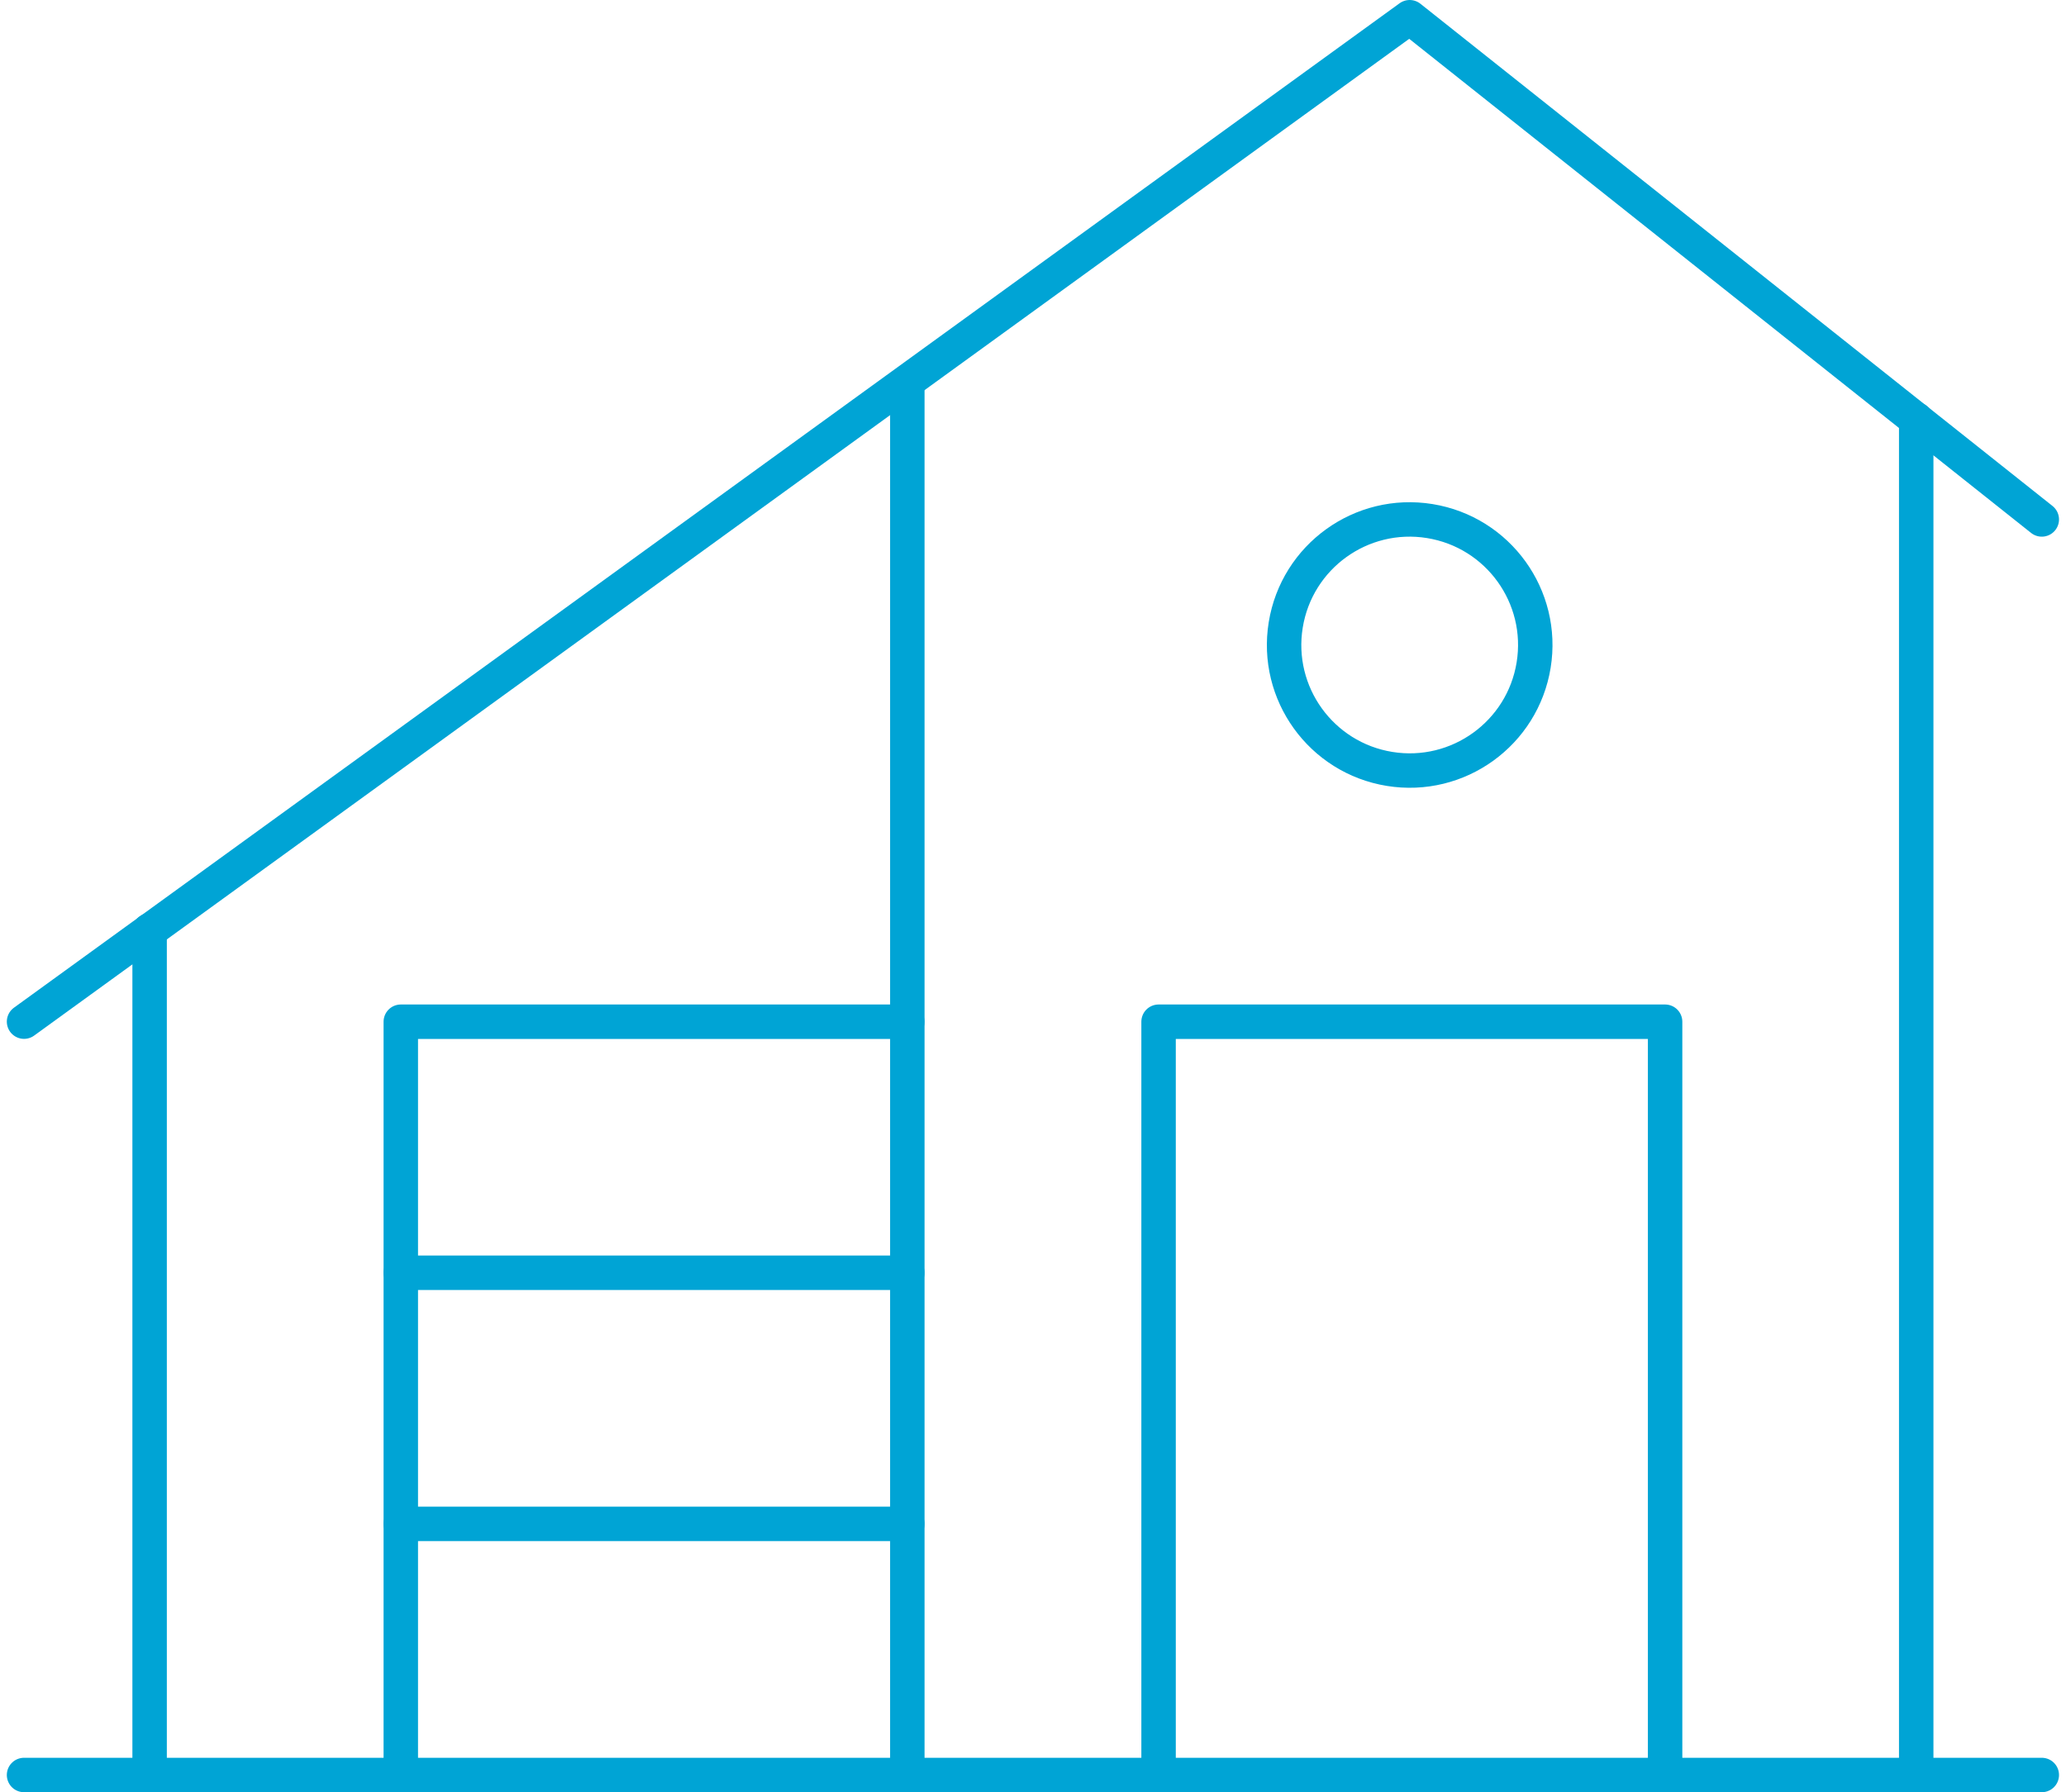
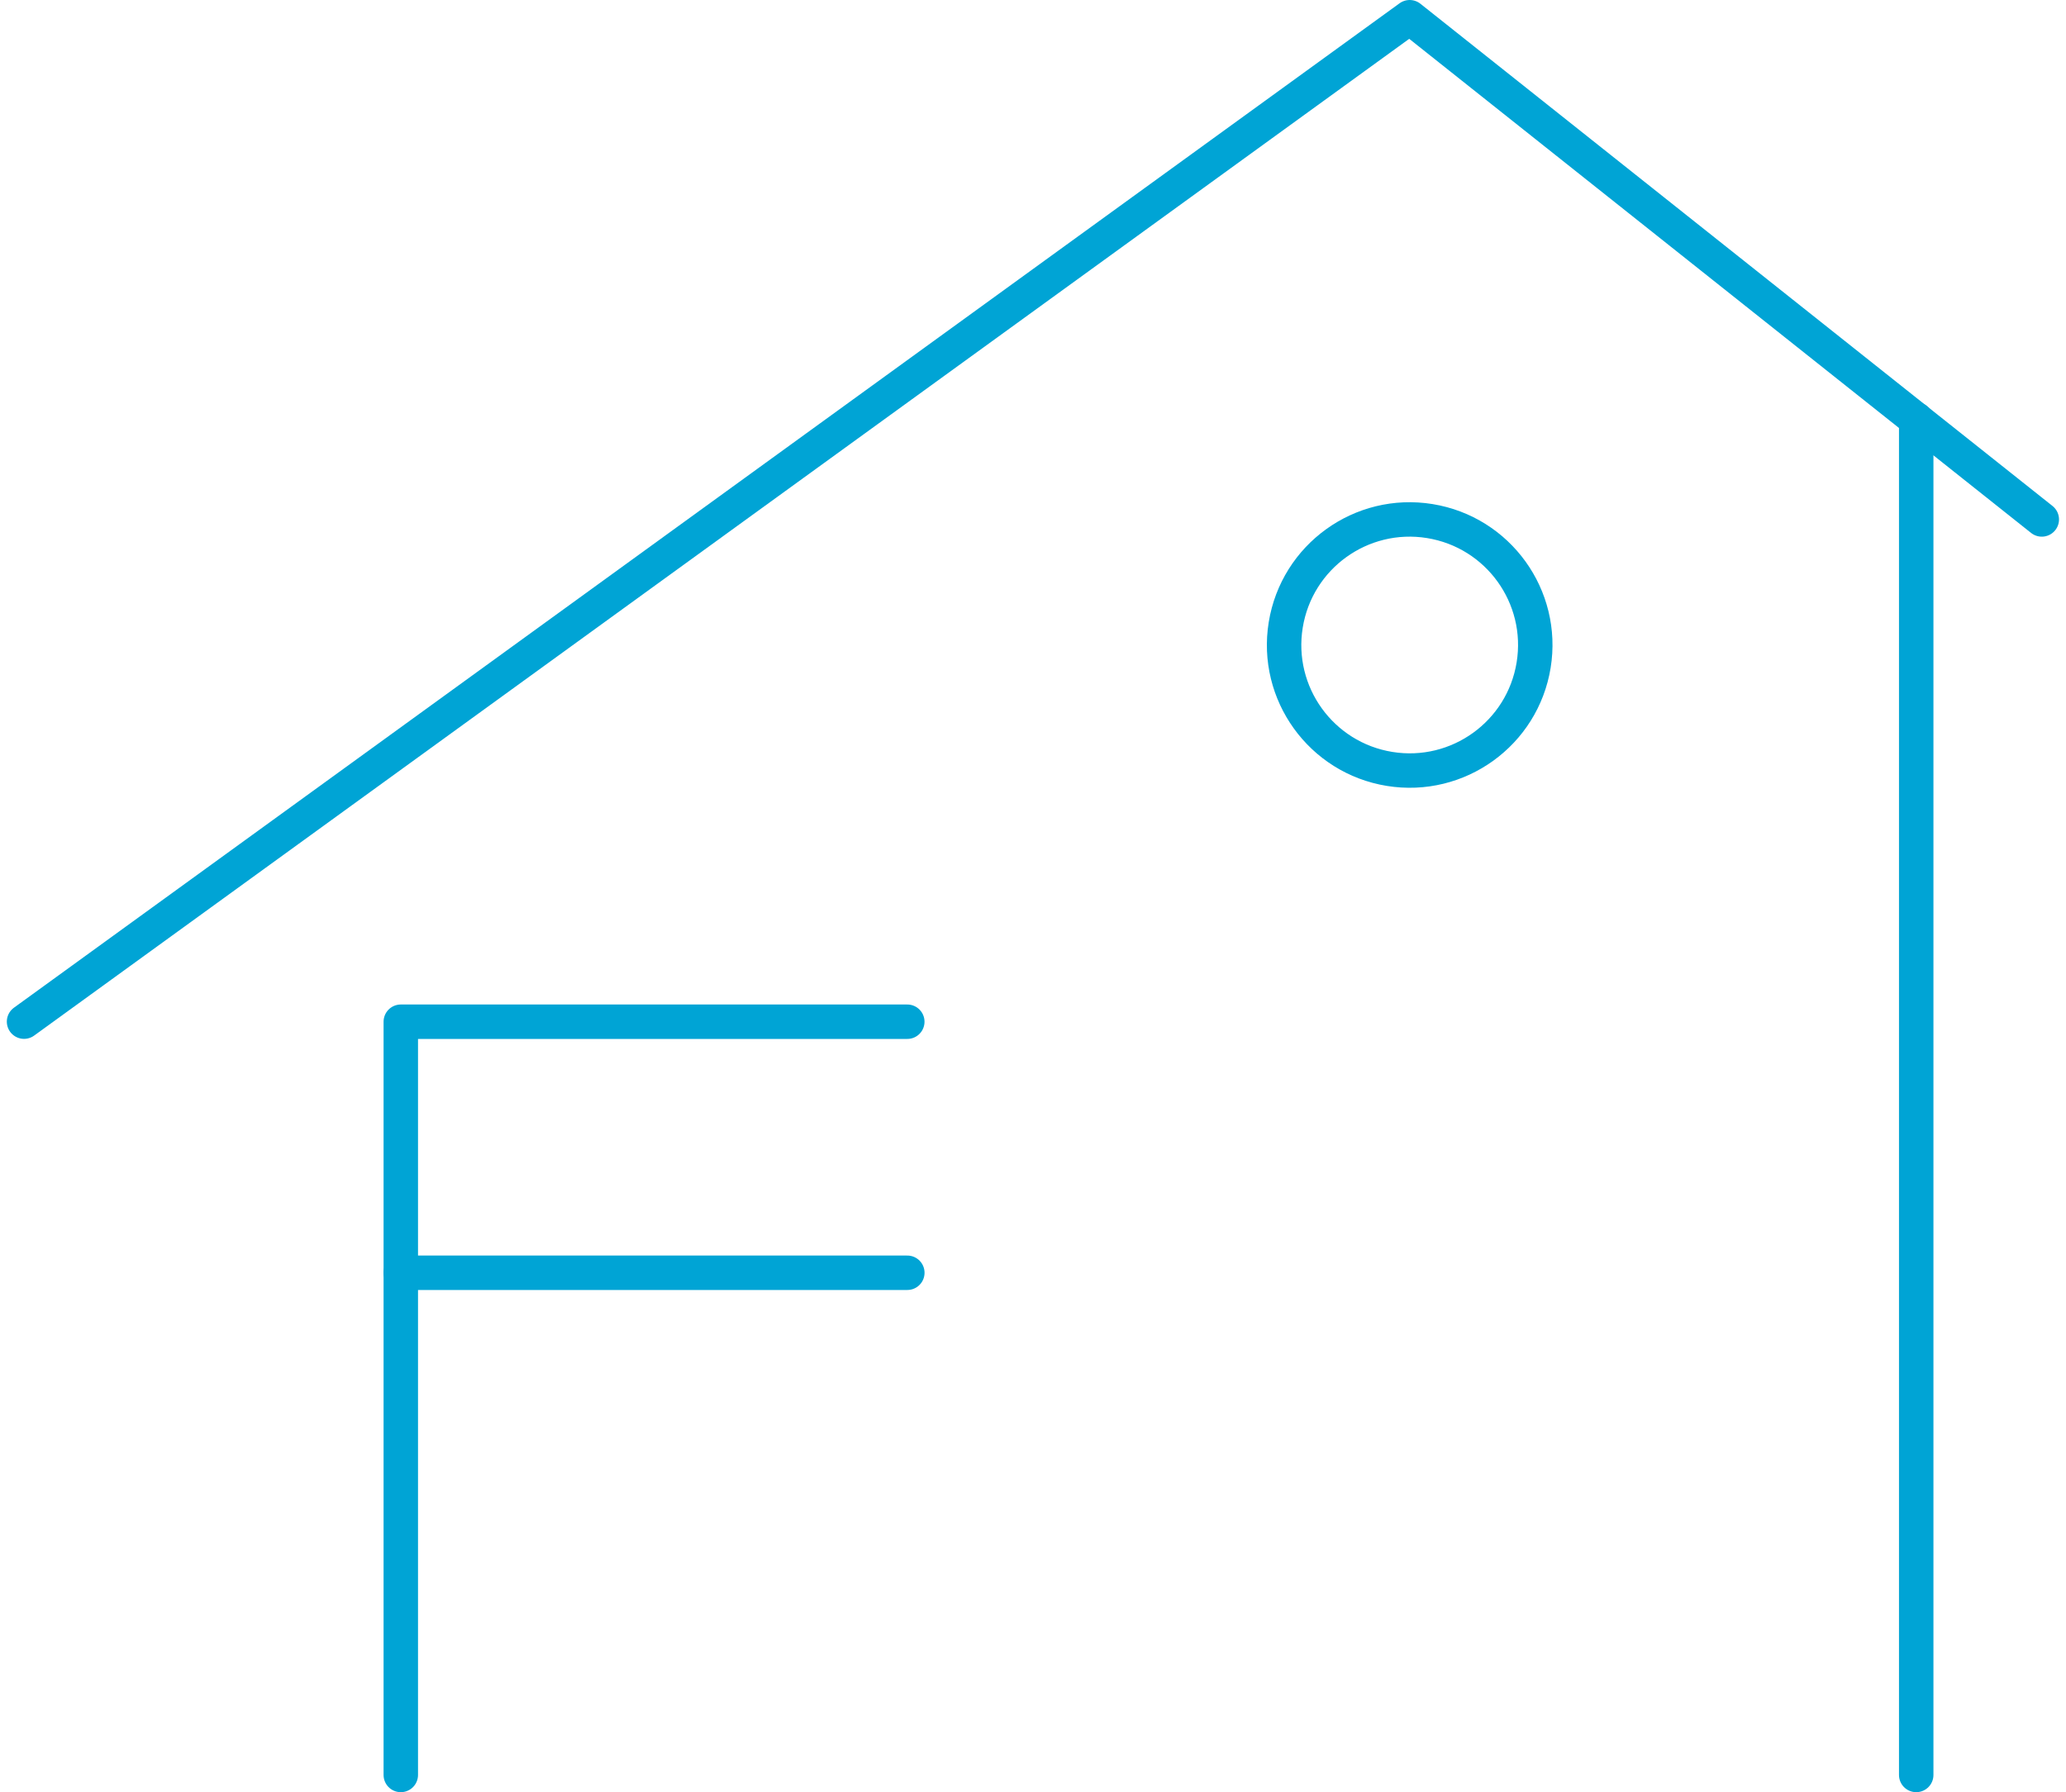
<svg xmlns="http://www.w3.org/2000/svg" width="59.986" height="52.05" viewBox="0 0 59.986 52.05">
  <g id="House_2_" transform="translate(-10.302 -42.014)">
    <line id="Line_17" data-name="Line 17" x2="14.707" transform="translate(21.939 78.978)" fill="none" stroke="#00a4d5" stroke-linecap="round" stroke-linejoin="round" stroke-miterlimit="10" stroke-width="1" />
-     <line id="Line_18" data-name="Line 18" x1="14.707" transform="translate(21.939 86.271)" fill="none" stroke="#00a4d5" stroke-linecap="round" stroke-linejoin="round" stroke-miterlimit="10" stroke-width="1" />
    <path id="Path_11" data-name="Path 11" d="M11,71.685,51.232,42.514,69.585,57.1" fill="none" stroke="#00a4d5" stroke-linecap="round" stroke-linejoin="round" stroke-miterlimit="10" stroke-width="1" />
-     <line id="Line_19" data-name="Line 19" y1="24.53" transform="translate(14.646 69.033)" fill="none" stroke="#00a4d5" stroke-linecap="round" stroke-linejoin="round" stroke-miterlimit="10" stroke-width="1" />
    <line id="Line_20" data-name="Line 20" y2="39.368" transform="translate(65.939 54.195)" fill="none" stroke="#00a4d5" stroke-linecap="round" stroke-linejoin="round" stroke-miterlimit="10" stroke-width="1" />
-     <line id="Line_21" data-name="Line 21" y1="40.442" transform="translate(36.646 53.122)" fill="none" stroke="#00a4d5" stroke-linecap="round" stroke-linejoin="round" stroke-miterlimit="10" stroke-width="1" />
    <path id="Path_12" data-name="Path 12" d="M102.494,308.376V286.5H117.2" transform="translate(-80.555 -214.813)" fill="none" stroke="#00a4d5" stroke-linecap="round" stroke-linejoin="round" stroke-miterlimit="10" stroke-width="1" />
-     <path id="Path_13" data-name="Path 13" d="M286.5,308.376V286.5h14.707v21.878" transform="translate(-242.559 -214.813)" fill="none" stroke="#00a4d5" stroke-linecap="round" stroke-linejoin="round" stroke-miterlimit="10" stroke-width="1" />
    <circle id="Ellipse_4" data-name="Ellipse 4" cx="3.646" cy="3.646" r="3.646" transform="translate(47.049 63.761) rotate(-80.782)" fill="none" stroke="#00a4d5" stroke-linecap="round" stroke-linejoin="round" stroke-miterlimit="10" stroke-width="1" />
-     <line id="Line_22" data-name="Line 22" x2="58.585" transform="translate(11 93.564)" fill="none" stroke="#00a4d5" stroke-linecap="round" stroke-linejoin="round" stroke-miterlimit="10" stroke-width="1" />
  </g>
</svg>